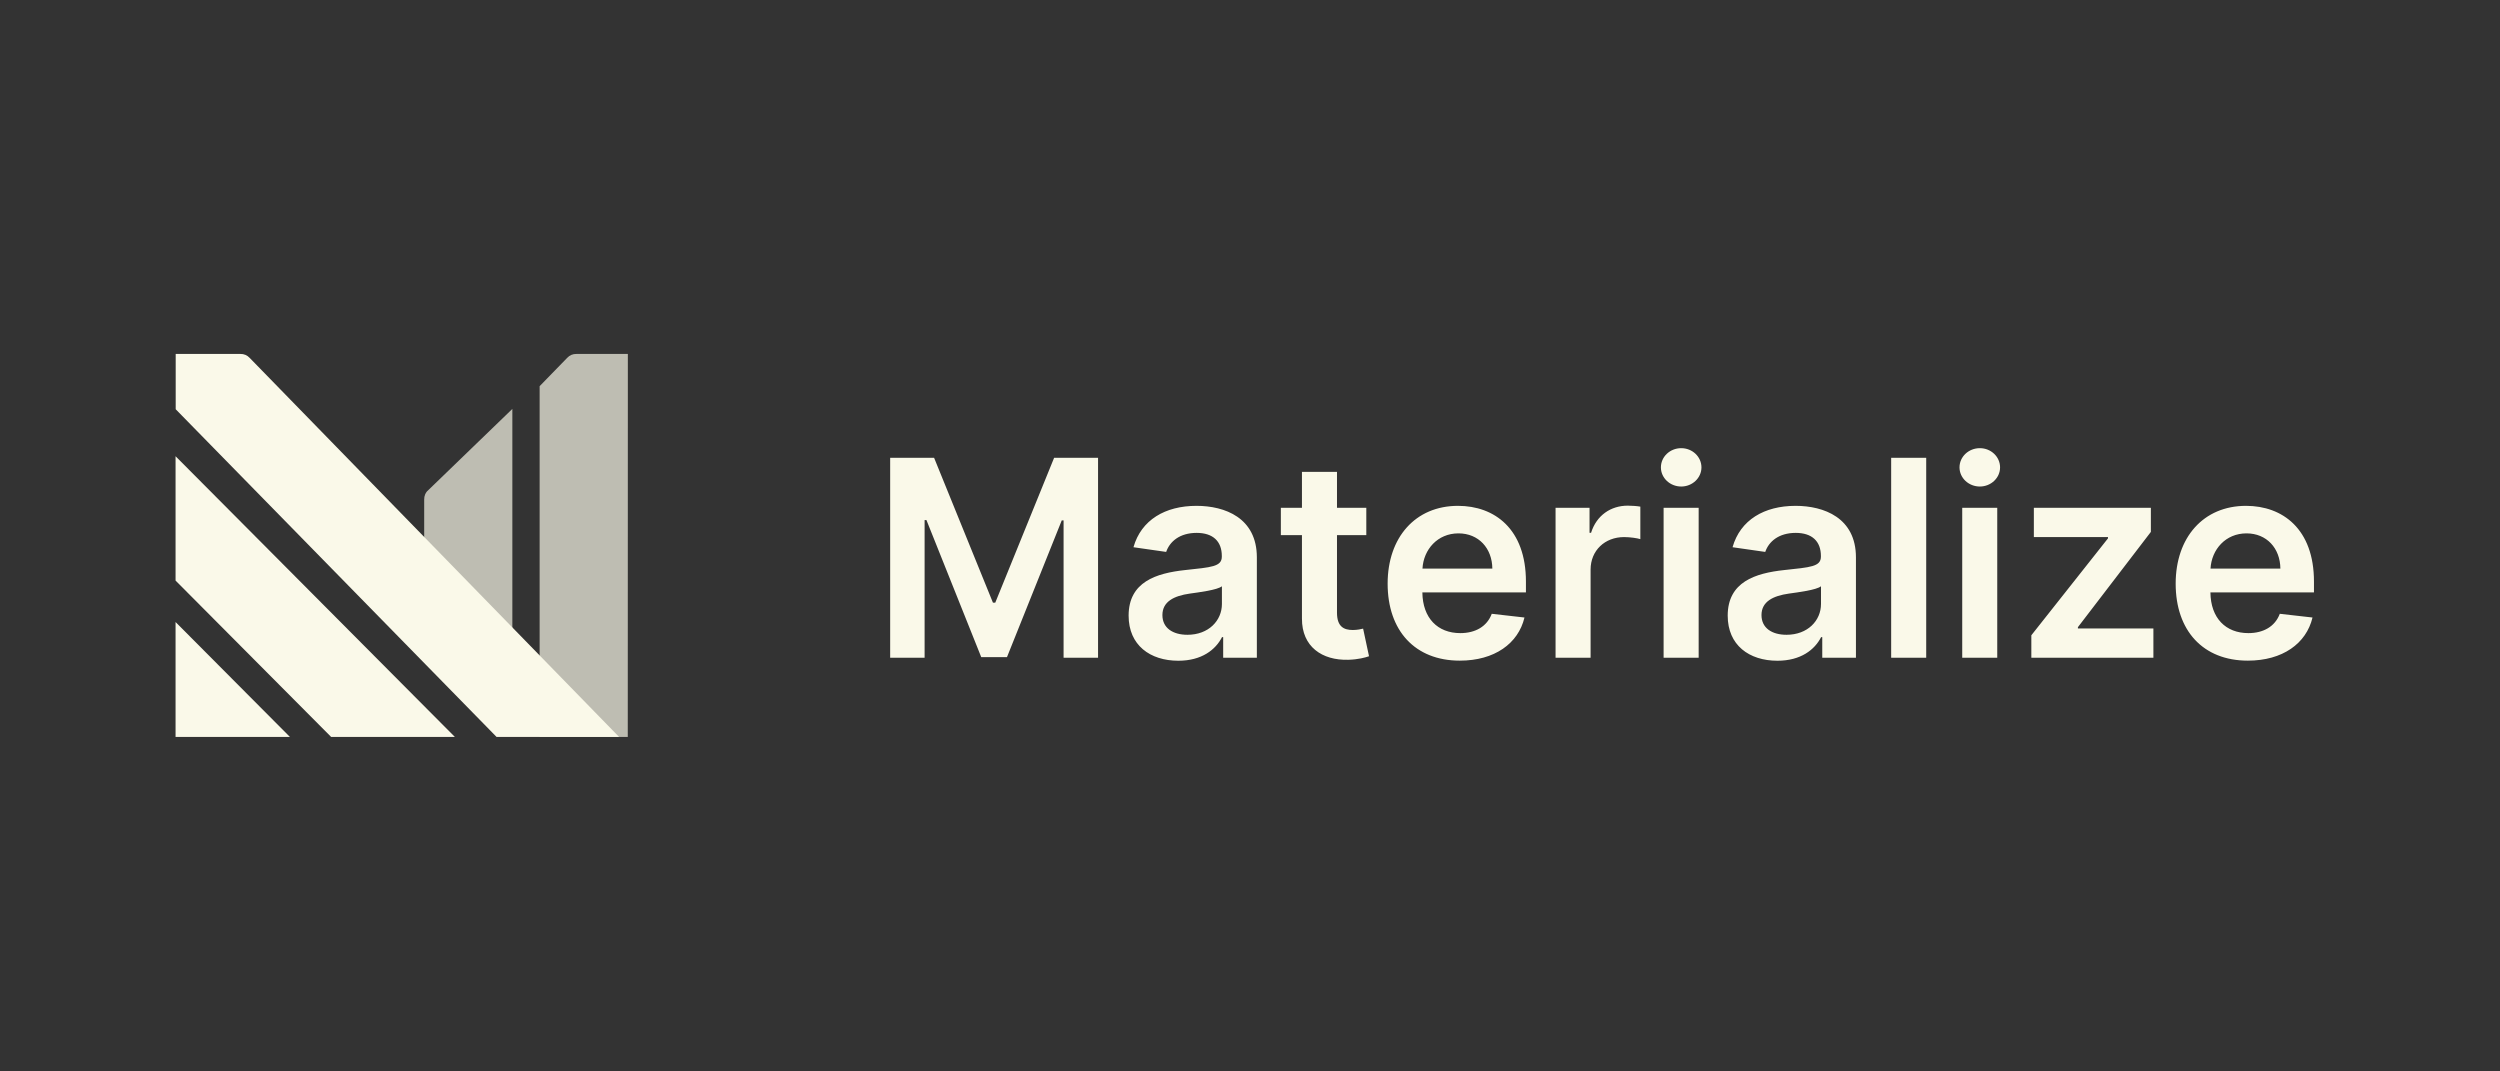
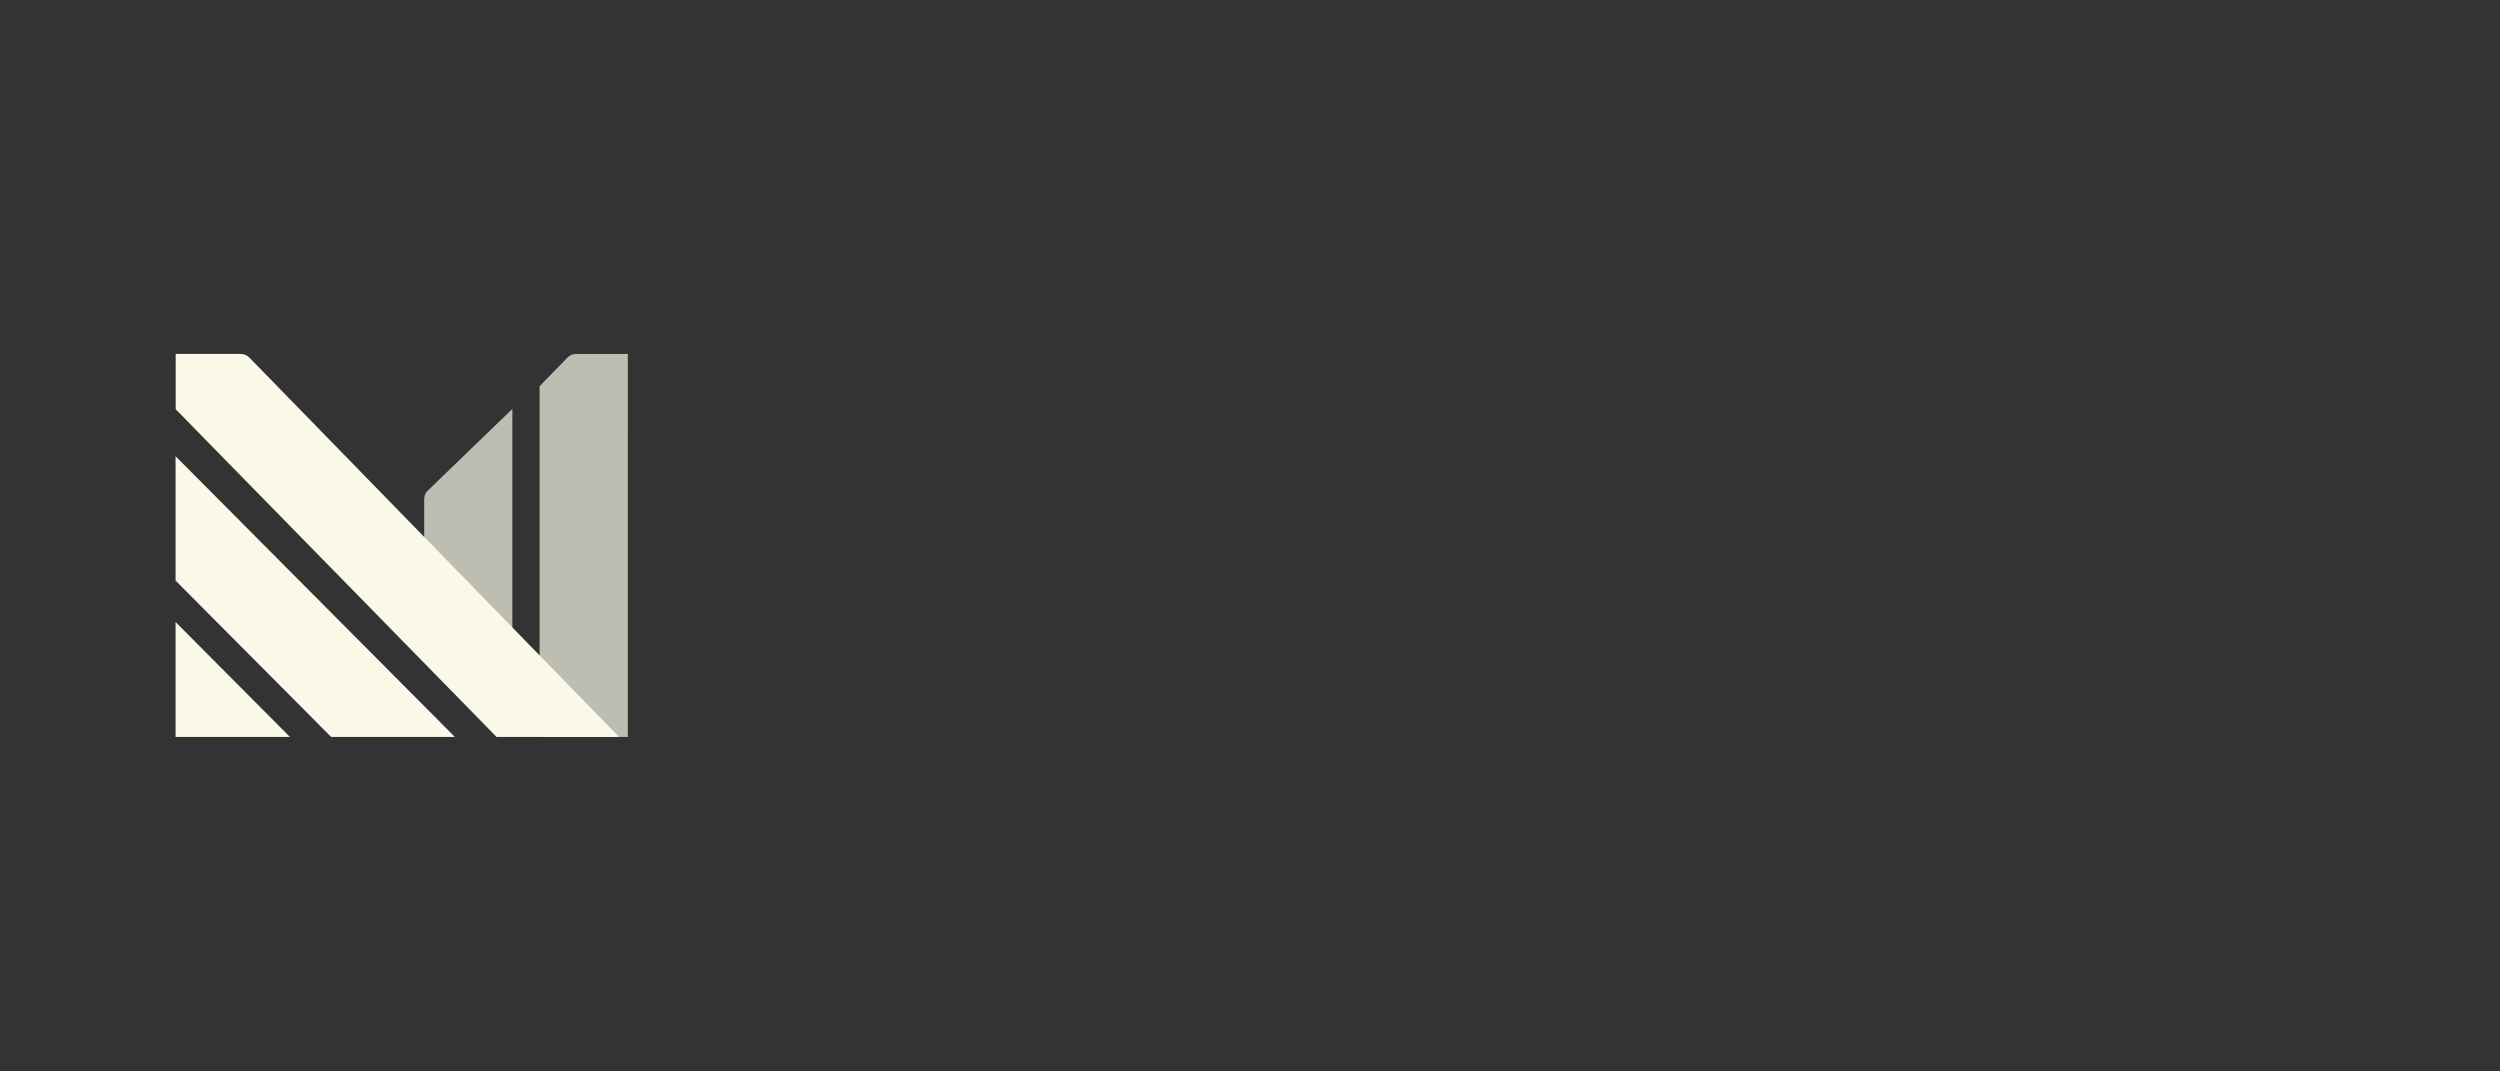
<svg xmlns="http://www.w3.org/2000/svg" width="210" height="90" viewBox="0 0 210 90" fill="none">
  <rect x="0" y="0" width="210" height="90" fill="#333333" stroke="none" />
-   <path d="M74.774 38.458V55.248H77.667V43.688H77.822L82.424 55.199H84.586L89.187 43.713H89.341V55.248H92.236V38.458H88.545L83.602 50.624H83.407L78.465 38.458H74.774ZM98.983 55.502C100.942 55.502 102.113 54.576 102.649 53.519H102.747V55.248H105.576V46.82C105.576 43.492 102.885 42.491 100.503 42.491C97.877 42.491 95.861 43.672 95.211 45.967L97.958 46.361C98.252 45.5 99.081 44.762 100.52 44.762C101.886 44.762 102.633 45.467 102.633 46.705V46.755C102.633 47.607 101.747 47.648 99.544 47.886C97.121 48.148 94.804 48.878 94.804 51.715C94.804 54.191 96.601 55.502 98.983 55.502ZM99.747 53.322C98.519 53.322 97.642 52.756 97.642 51.666C97.642 50.526 98.626 50.05 99.942 49.862C100.714 49.755 102.259 49.558 102.641 49.247V50.731C102.641 52.133 101.519 53.322 99.747 53.322ZM114.77 42.655H112.307V39.638H109.364V42.655H107.592V44.951H109.364V51.953C109.348 54.322 111.055 55.486 113.266 55.421C114.103 55.396 114.681 55.232 114.998 55.125L114.502 52.805C114.339 52.846 114.006 52.92 113.64 52.92C112.901 52.92 112.307 52.658 112.307 51.461V44.951H114.77V42.655ZM122.625 55.494C125.536 55.494 127.535 54.06 128.056 51.871L125.308 51.559C124.91 52.625 123.934 53.182 122.666 53.182C120.763 53.182 119.503 51.92 119.479 49.764H128.178V48.853C128.178 44.434 125.544 42.491 122.471 42.491C118.894 42.491 116.561 45.139 116.561 49.026C116.561 52.977 118.861 55.494 122.625 55.494ZM119.487 47.763C119.577 46.156 120.755 44.803 122.511 44.803C124.203 44.803 125.34 46.05 125.357 47.763H119.487ZM130.667 55.248H133.61V47.845C133.61 46.246 134.805 45.115 136.423 45.115C136.919 45.115 137.537 45.205 137.789 45.287V42.557C137.521 42.508 137.057 42.475 136.731 42.475C135.301 42.475 134.106 43.295 133.65 44.754H133.521V42.655H130.667V55.248ZM139.743 55.248H142.687V42.655H139.743V55.248ZM141.223 40.868C142.158 40.868 142.922 40.146 142.922 39.261C142.922 38.367 142.158 37.646 141.223 37.646C140.28 37.646 139.516 38.367 139.516 39.261C139.516 40.146 140.28 40.868 141.223 40.868ZM149.306 55.502C151.265 55.502 152.436 54.576 152.973 53.519H153.07V55.248H155.899V46.82C155.899 43.492 153.208 42.491 150.826 42.491C148.2 42.491 146.185 43.672 145.534 45.967L148.281 46.361C148.574 45.5 149.403 44.762 150.842 44.762C152.208 44.762 152.956 45.467 152.956 46.705V46.755C152.956 47.607 152.07 47.648 149.867 47.886C147.444 48.148 145.127 48.878 145.127 51.715C145.127 54.191 146.924 55.502 149.306 55.502ZM150.07 53.322C148.843 53.322 147.965 52.756 147.965 51.666C147.965 50.526 148.948 50.05 150.265 49.862C151.038 49.755 152.582 49.558 152.964 49.247V50.731C152.964 52.133 151.842 53.322 150.07 53.322ZM161.801 38.458H158.858V55.248H161.801V38.458ZM164.827 55.248H167.769V42.655H164.827V55.248ZM166.307 40.868C167.242 40.868 168.006 40.146 168.006 39.261C168.006 38.367 167.242 37.646 166.307 37.646C165.364 37.646 164.599 38.367 164.599 39.261C164.599 40.146 165.364 40.868 166.307 40.868ZM170.633 55.248H180.885V52.789H174.544V52.682L180.673 44.68V42.655H170.844V45.115H177.072V45.221L170.633 53.363V55.248ZM188.821 55.494C191.731 55.494 193.731 54.06 194.251 51.871L191.503 51.559C191.105 52.625 190.13 53.182 188.862 53.182C186.959 53.182 185.699 51.92 185.675 49.764H194.373V48.853C194.373 44.434 191.739 42.491 188.666 42.491C185.089 42.491 182.756 45.139 182.756 49.026C182.756 52.977 185.057 55.494 188.821 55.494ZM185.683 47.763C185.773 46.156 186.951 44.803 188.707 44.803C190.398 44.803 191.536 46.05 191.552 47.763H185.683Z" fill="#FAF9E9" />
  <path opacity="0.7" d="M52.739 29.732V34.38L52.733 61.902H45.329V32.438L47.649 30.055C47.747 29.949 47.867 29.864 48 29.808C48.133 29.753 48.277 29.727 48.421 29.732H52.739Z" fill="#FAF9E9" />
  <path opacity="0.7" fill-rule="evenodd" clip-rule="evenodd" d="M41.416 51.432C40.893 50.756 40.372 50.082 39.861 49.567C38.915 48.616 37.976 47.658 37.037 46.702C36.569 46.225 36.1 45.747 35.632 45.271V41.96L35.633 41.953C35.629 41.808 35.656 41.663 35.712 41.529C35.75 41.44 35.8 41.357 35.86 41.283L43.038 34.348V34.718V52.442C43.037 52.467 43.038 52.553 43.039 52.664C43.042 52.921 43.046 53.309 43.038 53.366C42.502 52.836 41.958 52.133 41.416 51.432Z" fill="#FAF9E9" />
  <path d="M14.747 38.323V48.768L27.815 61.902H38.208L14.747 38.323Z" fill="#FAF9E9" />
  <path d="M14.747 61.902H24.353L14.747 52.25V61.902Z" fill="#FAF9E9" />
  <path d="M41.711 61.902H52.002L20.966 30.056C20.868 29.949 20.748 29.865 20.615 29.809C20.482 29.753 20.339 29.727 20.195 29.732H14.758V34.376L41.711 61.902Z" fill="#FAF9E9" />
</svg>